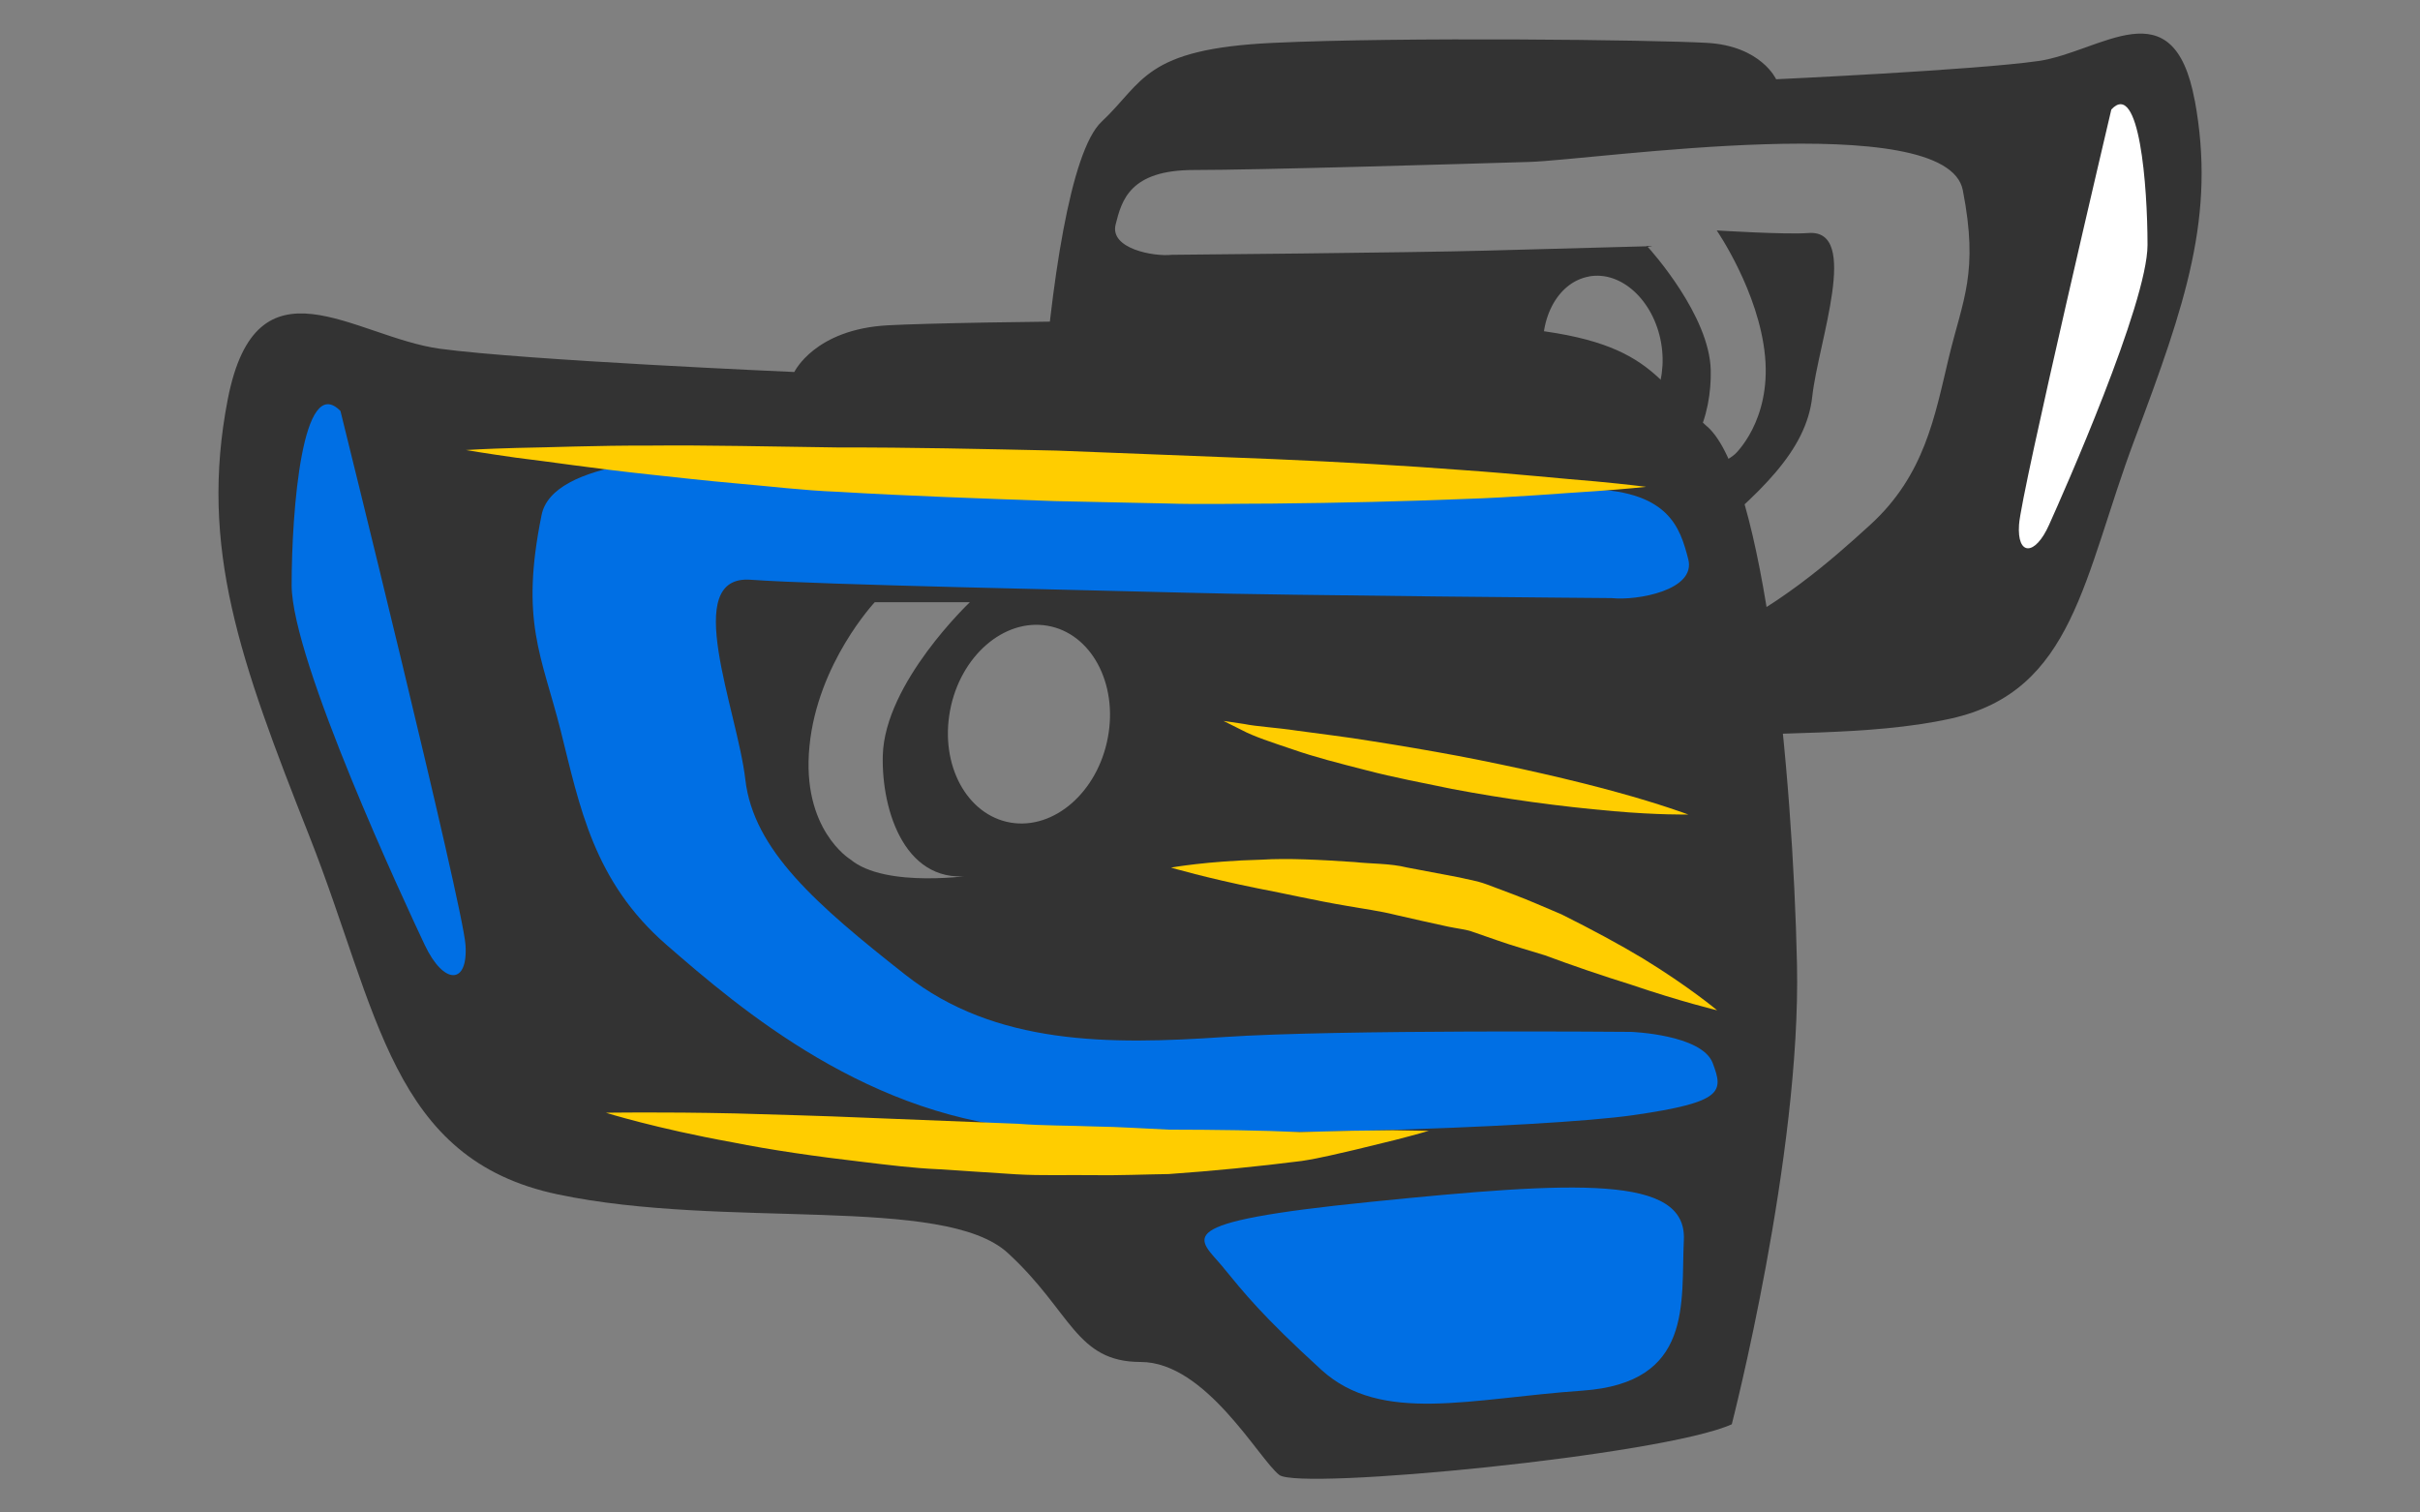
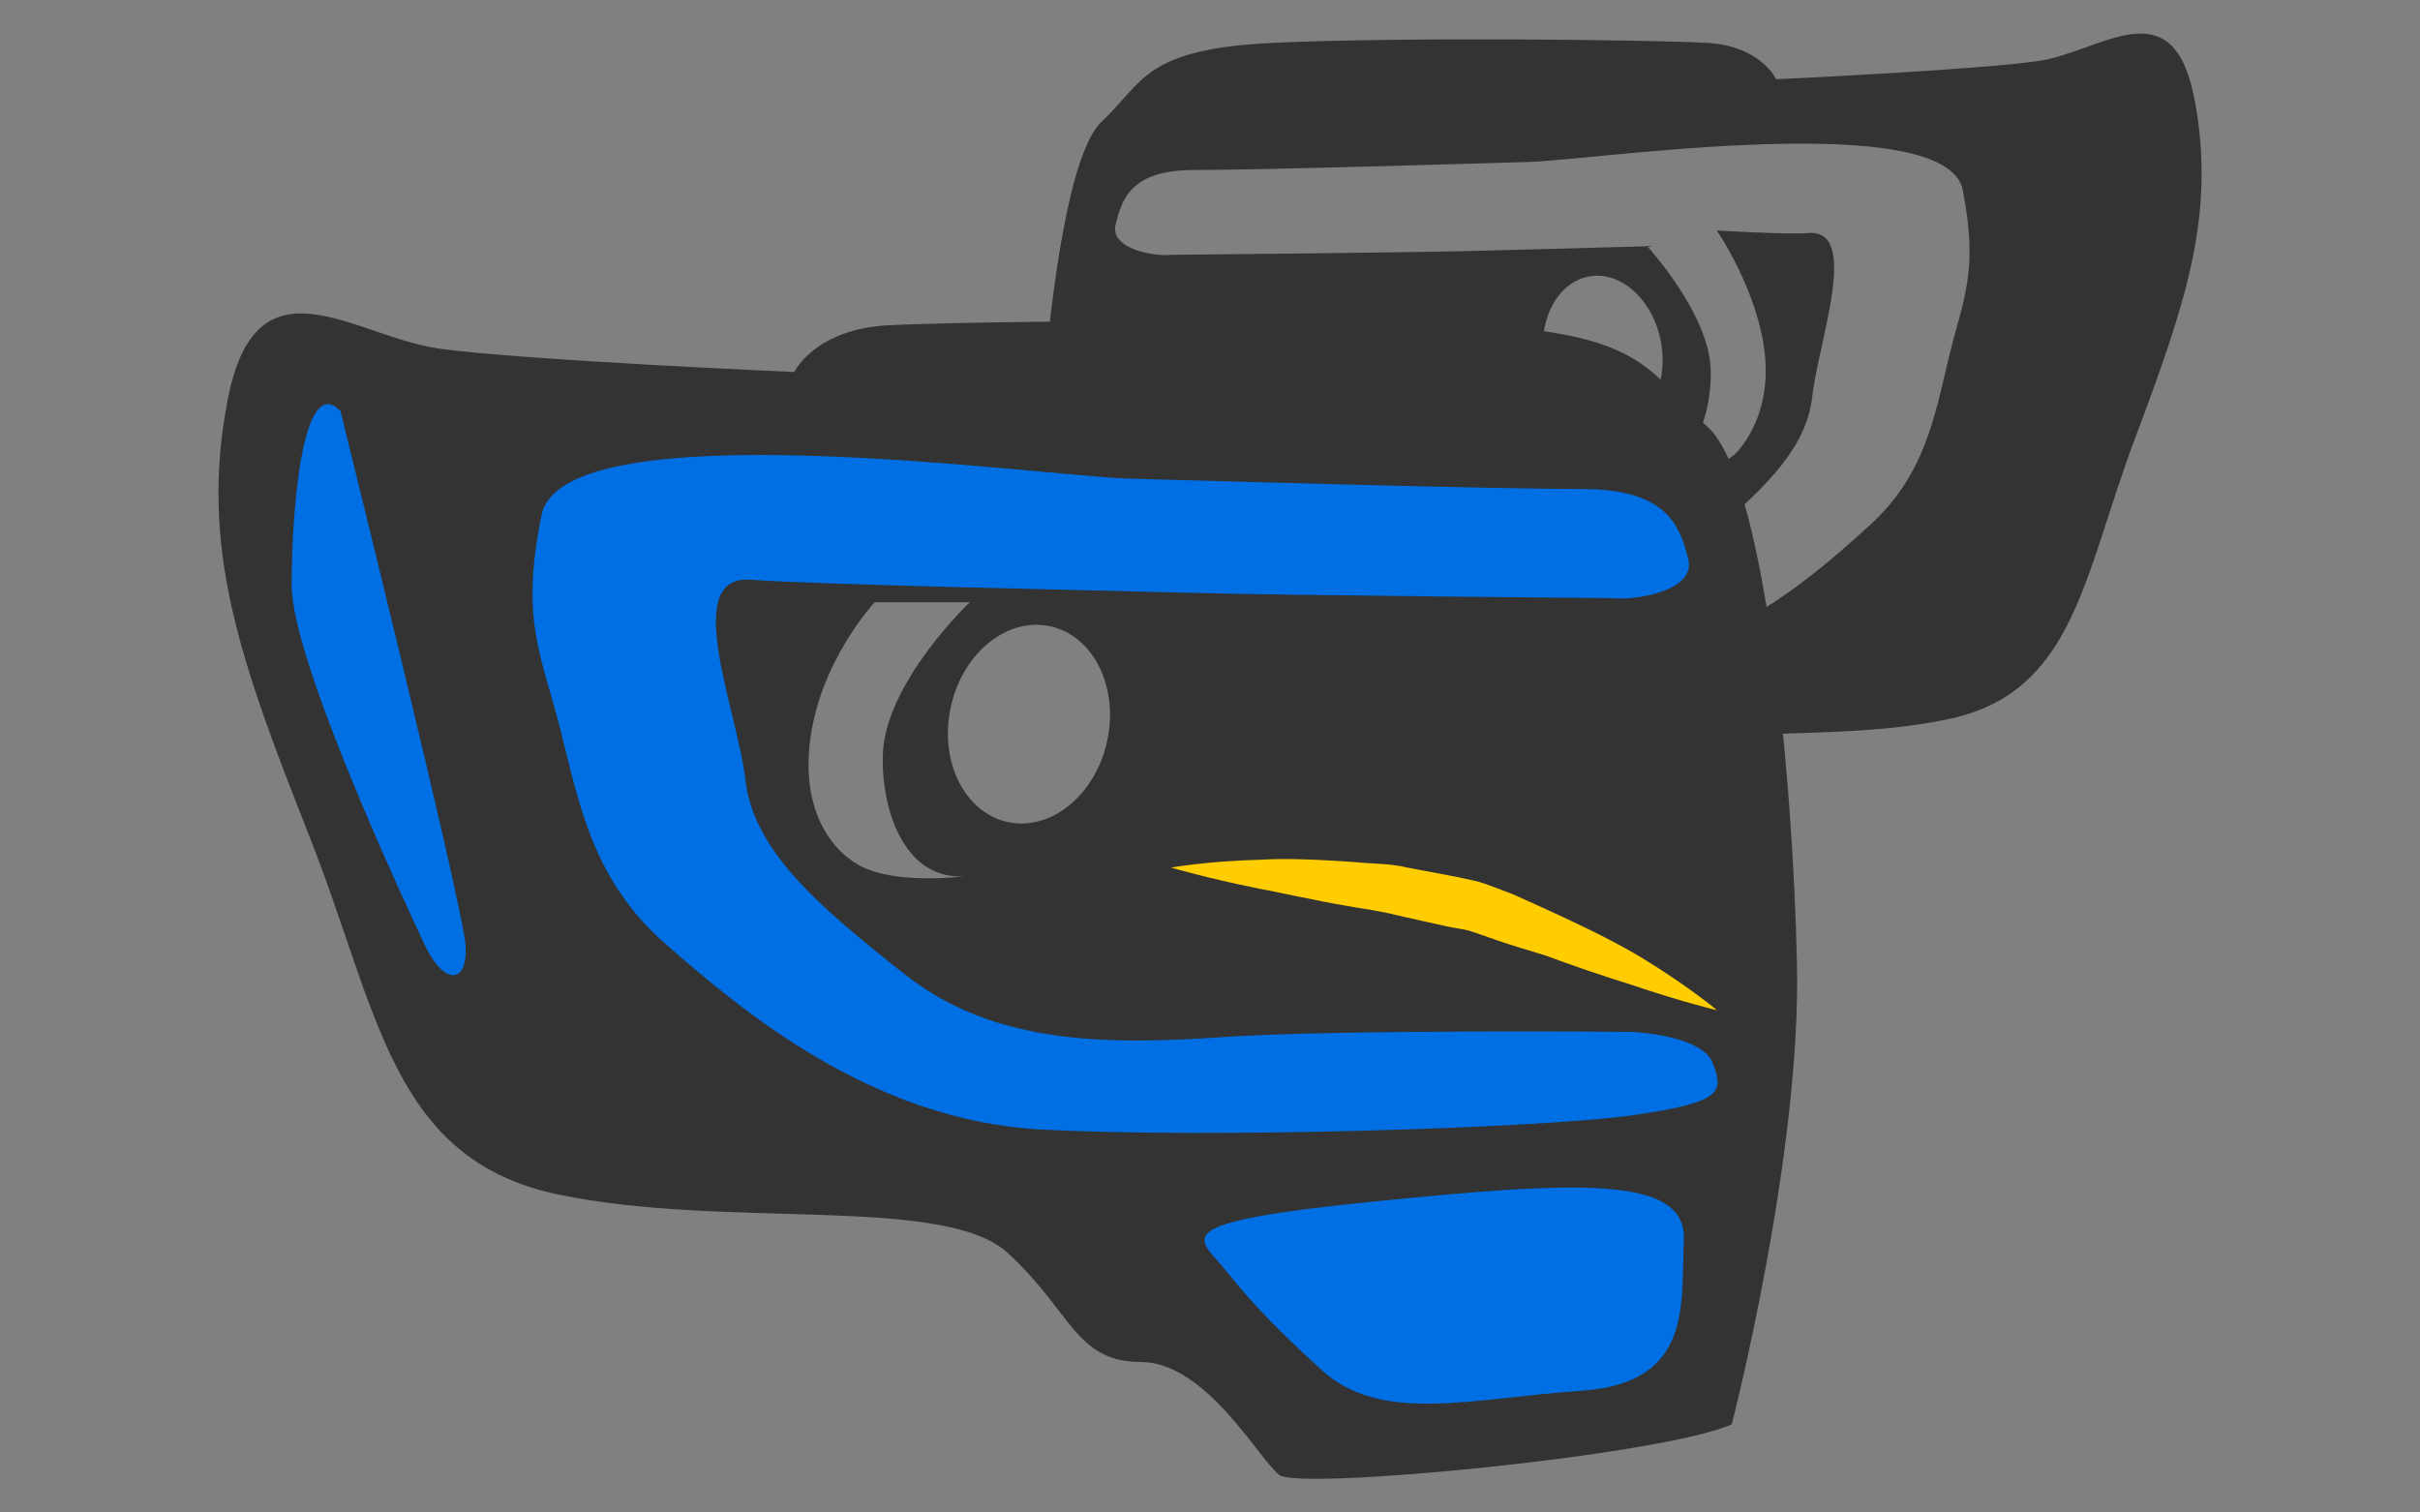
<svg xmlns="http://www.w3.org/2000/svg" width="72" height="45" viewBox="0 0 72 45" fill="none">
  <rect x="0" y="0" width="72" height="45" fill="#808080" stroke="none" />
  <path d="M65.297 2.988C64.664 -0.44 62.52 1.546 60.64 1.816C58.756 2.086 52.844 2.358 52.844 2.358C52.844 2.358 52.394 1.365 50.784 1.275C49.17 1.185 41.734 1.095 37.881 1.275C34.028 1.455 34.028 2.445 32.777 3.619C31.844 4.489 31.26 8.489 30.983 12.299C35.438 10.809 40.776 11.543 45.037 13.216C47.107 14.03 48.683 15.306 49.637 16.846C49.899 16.692 50.153 16.514 50.399 16.309C52.369 14.679 53.745 13.416 53.919 11.793C54.099 10.17 55.356 6.813 53.803 6.933C53.131 6.985 51.076 6.856 51.076 6.856C51.076 6.856 52.334 8.678 52.514 10.602C52.694 12.526 51.619 13.512 51.619 13.512C50.842 14.202 48.871 13.839 48.871 13.839C50.391 14.141 50.931 12.305 50.898 11.009C50.858 9.391 49.14 7.471 49.008 7.327C47.13 7.377 45.221 7.427 44.202 7.457C42.092 7.517 34.865 7.581 34.865 7.581C34.328 7.641 33.013 7.401 33.192 6.681C33.372 5.961 33.612 5.058 35.522 5.058C37.434 5.058 43.525 4.878 45.498 4.818C47.468 4.758 57.922 3.194 58.398 5.66C58.878 8.123 58.396 8.906 57.978 10.65C57.562 12.393 57.261 14.135 55.65 15.608C54.523 16.638 52.77 18.2 50.54 19.125C50.723 20.035 50.725 20.99 50.514 21.965C52.629 21.742 55.588 21.922 58.039 21.38C61.715 20.567 61.982 17.142 63.506 13.084C65.029 9.026 65.93 6.414 65.299 2.986L65.297 2.988ZM47.28 8.224C48.236 8.054 49.195 8.934 49.42 10.191C49.643 11.451 49.047 12.609 48.09 12.784C47.13 12.956 46.172 12.076 45.95 10.816C45.727 9.556 46.32 8.396 47.28 8.226V8.224Z" fill="#333333" />
  <path d="M49.633 16.638C50.073 17.348 50.375 17.918 50.535 18.918H50.537C50.377 17.918 50.072 17.348 49.633 16.638ZM49.006 7.344C49.34 7.334 48.983 7.316 48.983 7.316L49.006 7.344Z" fill="#333333" />
-   <path d="M41.307 12.08C41.507 12.02 41.707 11.96 41.885 11.9C42.355 11.737 42.737 11.598 43.005 11.46C43.268 11.333 43.403 11.253 43.403 11.253C43.403 11.253 43.233 11.276 42.955 11.328C42.685 11.398 42.267 11.415 41.789 11.495C41.232 11.573 40.573 11.675 39.872 11.795C40.352 11.875 40.833 11.975 41.307 12.08ZM62.816 3.26C62.816 3.26 60.126 14.68 60.07 15.613C60.007 16.546 60.55 16.547 60.965 15.613C61.385 14.681 63.893 9.03 63.893 7.288C63.893 5.542 63.653 2.358 62.816 3.258V3.26Z" fill="white" />
  <path d="M50.795 12.694C49.095 11.186 49.095 9.911 43.883 9.678C38.668 9.446 28.603 9.561 26.423 9.678C24.238 9.793 23.633 11.068 23.633 11.068C23.633 11.068 15.629 10.721 13.083 10.375C10.537 10.025 7.633 7.478 6.776 11.882C5.921 16.29 7.14 19.652 9.201 24.87C11.265 30.09 11.628 34.494 16.599 35.537C21.569 36.583 28.089 35.537 29.984 37.279C31.878 39.016 32.001 40.522 33.938 40.522C35.878 40.522 37.458 43.42 38.062 43.884C38.67 44.348 49.462 43.304 51.524 42.376C51.524 42.376 53.587 34.376 53.464 28.691C53.344 23.013 52.494 14.201 50.797 12.693L50.795 12.694ZM25.293 25.564C25.293 25.564 23.838 24.676 24.083 22.204C24.323 19.731 26.025 17.918 26.025 17.918H28.855C28.855 17.918 26.322 20.312 26.265 22.476C26.221 24.136 26.951 26.418 29.011 26.034C29.015 26.031 26.348 26.454 25.294 25.564H25.293ZM32.961 21.944C32.659 23.564 31.361 24.694 30.066 24.474C28.768 24.251 27.962 22.762 28.266 21.141C28.568 19.527 29.864 18.394 31.161 18.617C32.459 18.837 33.266 20.328 32.961 21.944Z" fill="#333333" />
-   <path d="M51.094 30.06C51.094 30.06 50.028 29.807 48.526 29.296C47.665 29.028 46.811 28.737 45.966 28.423C45.502 28.277 45.018 28.145 44.539 27.975L43.812 27.723C43.67 27.663 43.327 27.621 43.09 27.571C42.57 27.459 42.055 27.343 41.546 27.226C41.03 27.096 40.553 27.04 40.073 26.952C39.12 26.792 38.235 26.585 37.446 26.436C35.886 26.122 34.84 25.813 34.84 25.813C34.84 25.813 35.91 25.618 37.52 25.578C38.323 25.528 39.276 25.58 40.3 25.648C40.803 25.704 41.358 25.685 41.86 25.81C42.374 25.908 42.895 26.005 43.417 26.105C43.697 26.177 43.887 26.187 44.241 26.315L45.001 26.601C45.505 26.789 45.985 27.007 46.458 27.204C47.36 27.654 48.19 28.101 48.882 28.518C50.264 29.363 51.096 30.065 51.096 30.065L51.094 30.06Z" fill="#FFCD00" />
+   <path d="M51.094 30.06C51.094 30.06 50.028 29.807 48.526 29.296C47.665 29.028 46.811 28.737 45.966 28.423C45.502 28.277 45.018 28.145 44.539 27.975L43.812 27.723C43.67 27.663 43.327 27.621 43.09 27.571C42.57 27.459 42.055 27.343 41.546 27.226C41.03 27.096 40.553 27.04 40.073 26.952C39.12 26.792 38.235 26.585 37.446 26.436C35.886 26.122 34.84 25.813 34.84 25.813C34.84 25.813 35.91 25.618 37.52 25.578C38.323 25.528 39.276 25.58 40.3 25.648C40.803 25.704 41.358 25.685 41.86 25.81C42.374 25.908 42.895 26.005 43.417 26.105C43.697 26.177 43.887 26.187 44.241 26.315L45.001 26.601C47.36 27.654 48.19 28.101 48.882 28.518C50.264 29.363 51.096 30.065 51.096 30.065L51.094 30.06Z" fill="#FFCD00" />
  <path d="M10.13 12.23C10.13 12.23 13.77 26.917 13.85 28.115C13.93 29.312 13.203 29.312 12.637 28.115C12.071 26.917 8.677 19.651 8.677 17.408C8.677 15.168 9 11.071 10.129 12.228L10.13 12.23ZM36.403 37.72C35.657 36.81 34.623 36.378 40.793 35.757C46.903 35.139 50.189 34.957 50.098 36.891C50.008 38.757 50.393 41.144 47.078 41.375C43.764 41.605 41.098 42.38 39.315 40.758C37.537 39.134 37.008 38.458 36.403 37.722V37.72ZM47.965 17.796C48.695 17.873 50.471 17.566 50.229 16.636C49.986 15.708 49.664 14.549 47.076 14.549C44.488 14.549 36.243 14.317 33.576 14.239C30.908 14.159 16.762 12.149 16.114 15.319C15.468 18.489 16.114 19.495 16.681 21.736C17.245 23.979 17.651 26.221 19.833 28.114C22.013 30.01 25.895 33.338 30.987 33.606C36.081 33.876 45.943 33.563 48.611 33.176C51.279 32.79 51.279 32.483 50.957 31.629C50.633 30.777 48.531 30.701 48.531 30.701C48.531 30.701 39.801 30.623 36.404 30.855C33.008 31.085 29.614 31.105 26.946 29.009C24.276 26.909 22.42 25.287 22.176 23.199C21.936 21.113 20.236 17.094 22.336 17.249C24.439 17.402 32.47 17.557 35.326 17.635C38.183 17.717 47.964 17.795 47.964 17.795L47.965 17.796Z" fill="#006FE4" />
-   <path d="M13.855 13.39C13.855 13.39 14.409 13.353 15.372 13.327C16.335 13.313 17.714 13.252 19.362 13.257C21.012 13.24 22.938 13.287 24.995 13.314C27.055 13.308 29.243 13.359 31.433 13.406C33.623 13.493 35.815 13.578 37.871 13.658C39.929 13.746 41.847 13.858 43.493 13.984C45.138 14.099 46.509 14.247 47.468 14.322C48.428 14.412 48.976 14.484 48.976 14.484C48.976 14.484 48.426 14.546 47.464 14.614C46.504 14.67 45.13 14.797 43.482 14.849C41.832 14.915 39.912 14.963 37.848 14.983C36.818 14.983 35.752 15.013 34.67 14.979L31.385 14.909C29.185 14.831 26.985 14.755 24.925 14.632C23.895 14.592 22.905 14.468 21.965 14.388C21.025 14.305 20.137 14.205 19.317 14.116C17.677 13.941 16.315 13.732 15.359 13.618C14.402 13.483 13.857 13.388 13.857 13.388L13.855 13.39ZM50.23 24.234C50.23 24.234 49.333 24.251 48.008 24.134C46.394 23.994 44.787 23.773 43.195 23.472C42.331 23.292 41.462 23.13 40.659 22.919C39.849 22.712 39.102 22.521 38.469 22.299C37.834 22.085 37.311 21.916 36.951 21.724L36.403 21.45C36.403 21.45 36.627 21.48 37.015 21.54C37.38 21.616 37.945 21.643 38.595 21.74C39.245 21.832 40.017 21.918 40.829 22.053C41.642 22.18 42.513 22.328 43.376 22.489C45.106 22.819 46.826 23.215 48.106 23.569C49.388 23.919 50.228 24.233 50.228 24.233L50.23 24.234ZM18.026 33.107C18.026 33.107 19.583 33.077 21.881 33.127C23.034 33.163 24.374 33.194 25.808 33.257C27.238 33.314 28.763 33.373 30.288 33.435C31.05 33.495 31.81 33.485 32.56 33.515C33.308 33.525 34.044 33.578 34.76 33.609C36.183 33.612 37.515 33.629 38.666 33.682C39.236 33.666 39.763 33.655 40.226 33.642C40.696 33.639 41.103 33.632 41.439 33.627L42.507 33.645C42.507 33.645 42.141 33.755 41.483 33.923C41.156 34.003 40.753 34.103 40.295 34.213C39.83 34.317 39.308 34.453 38.732 34.541C37.416 34.708 36.095 34.838 34.772 34.931C34.048 34.941 33.298 34.975 32.539 34.964C31.776 34.952 30.999 34.984 30.229 34.938C29.459 34.886 28.686 34.835 27.929 34.788C27.167 34.755 26.425 34.66 25.704 34.574C24.266 34.407 22.93 34.214 21.792 33.986C19.512 33.574 18.025 33.106 18.025 33.106L18.026 33.107Z" fill="#FFCD00" />
</svg>